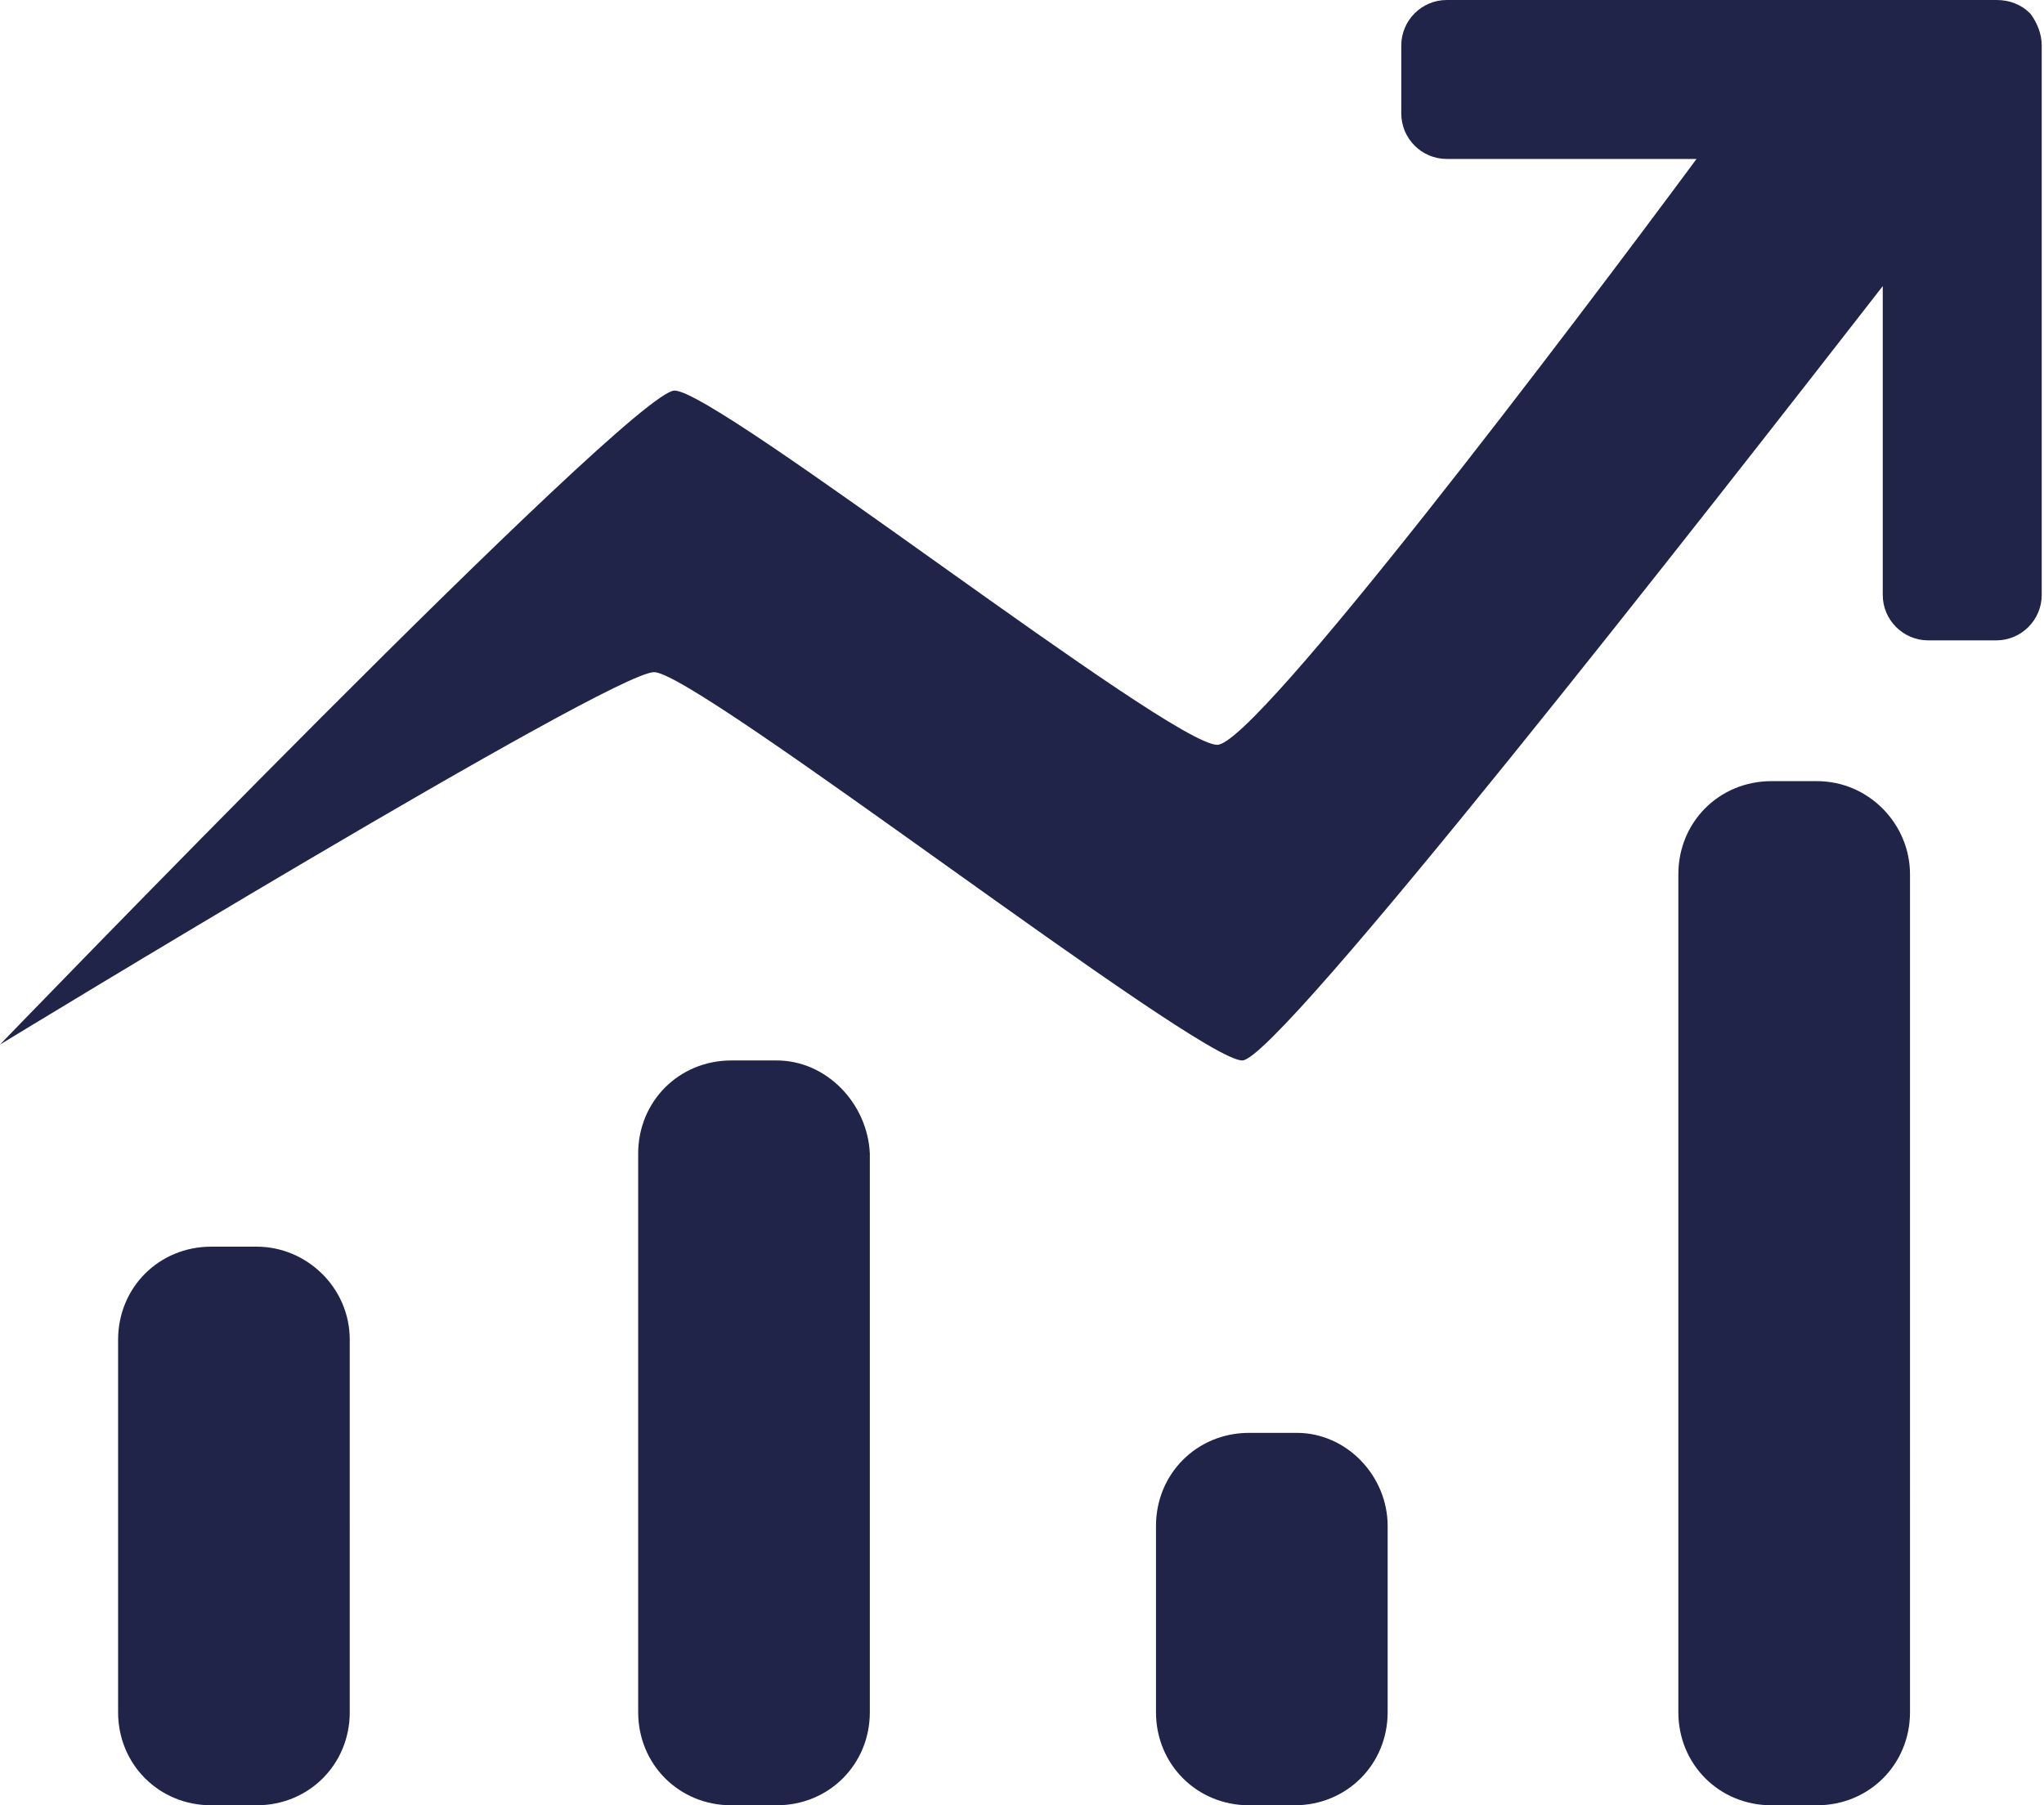
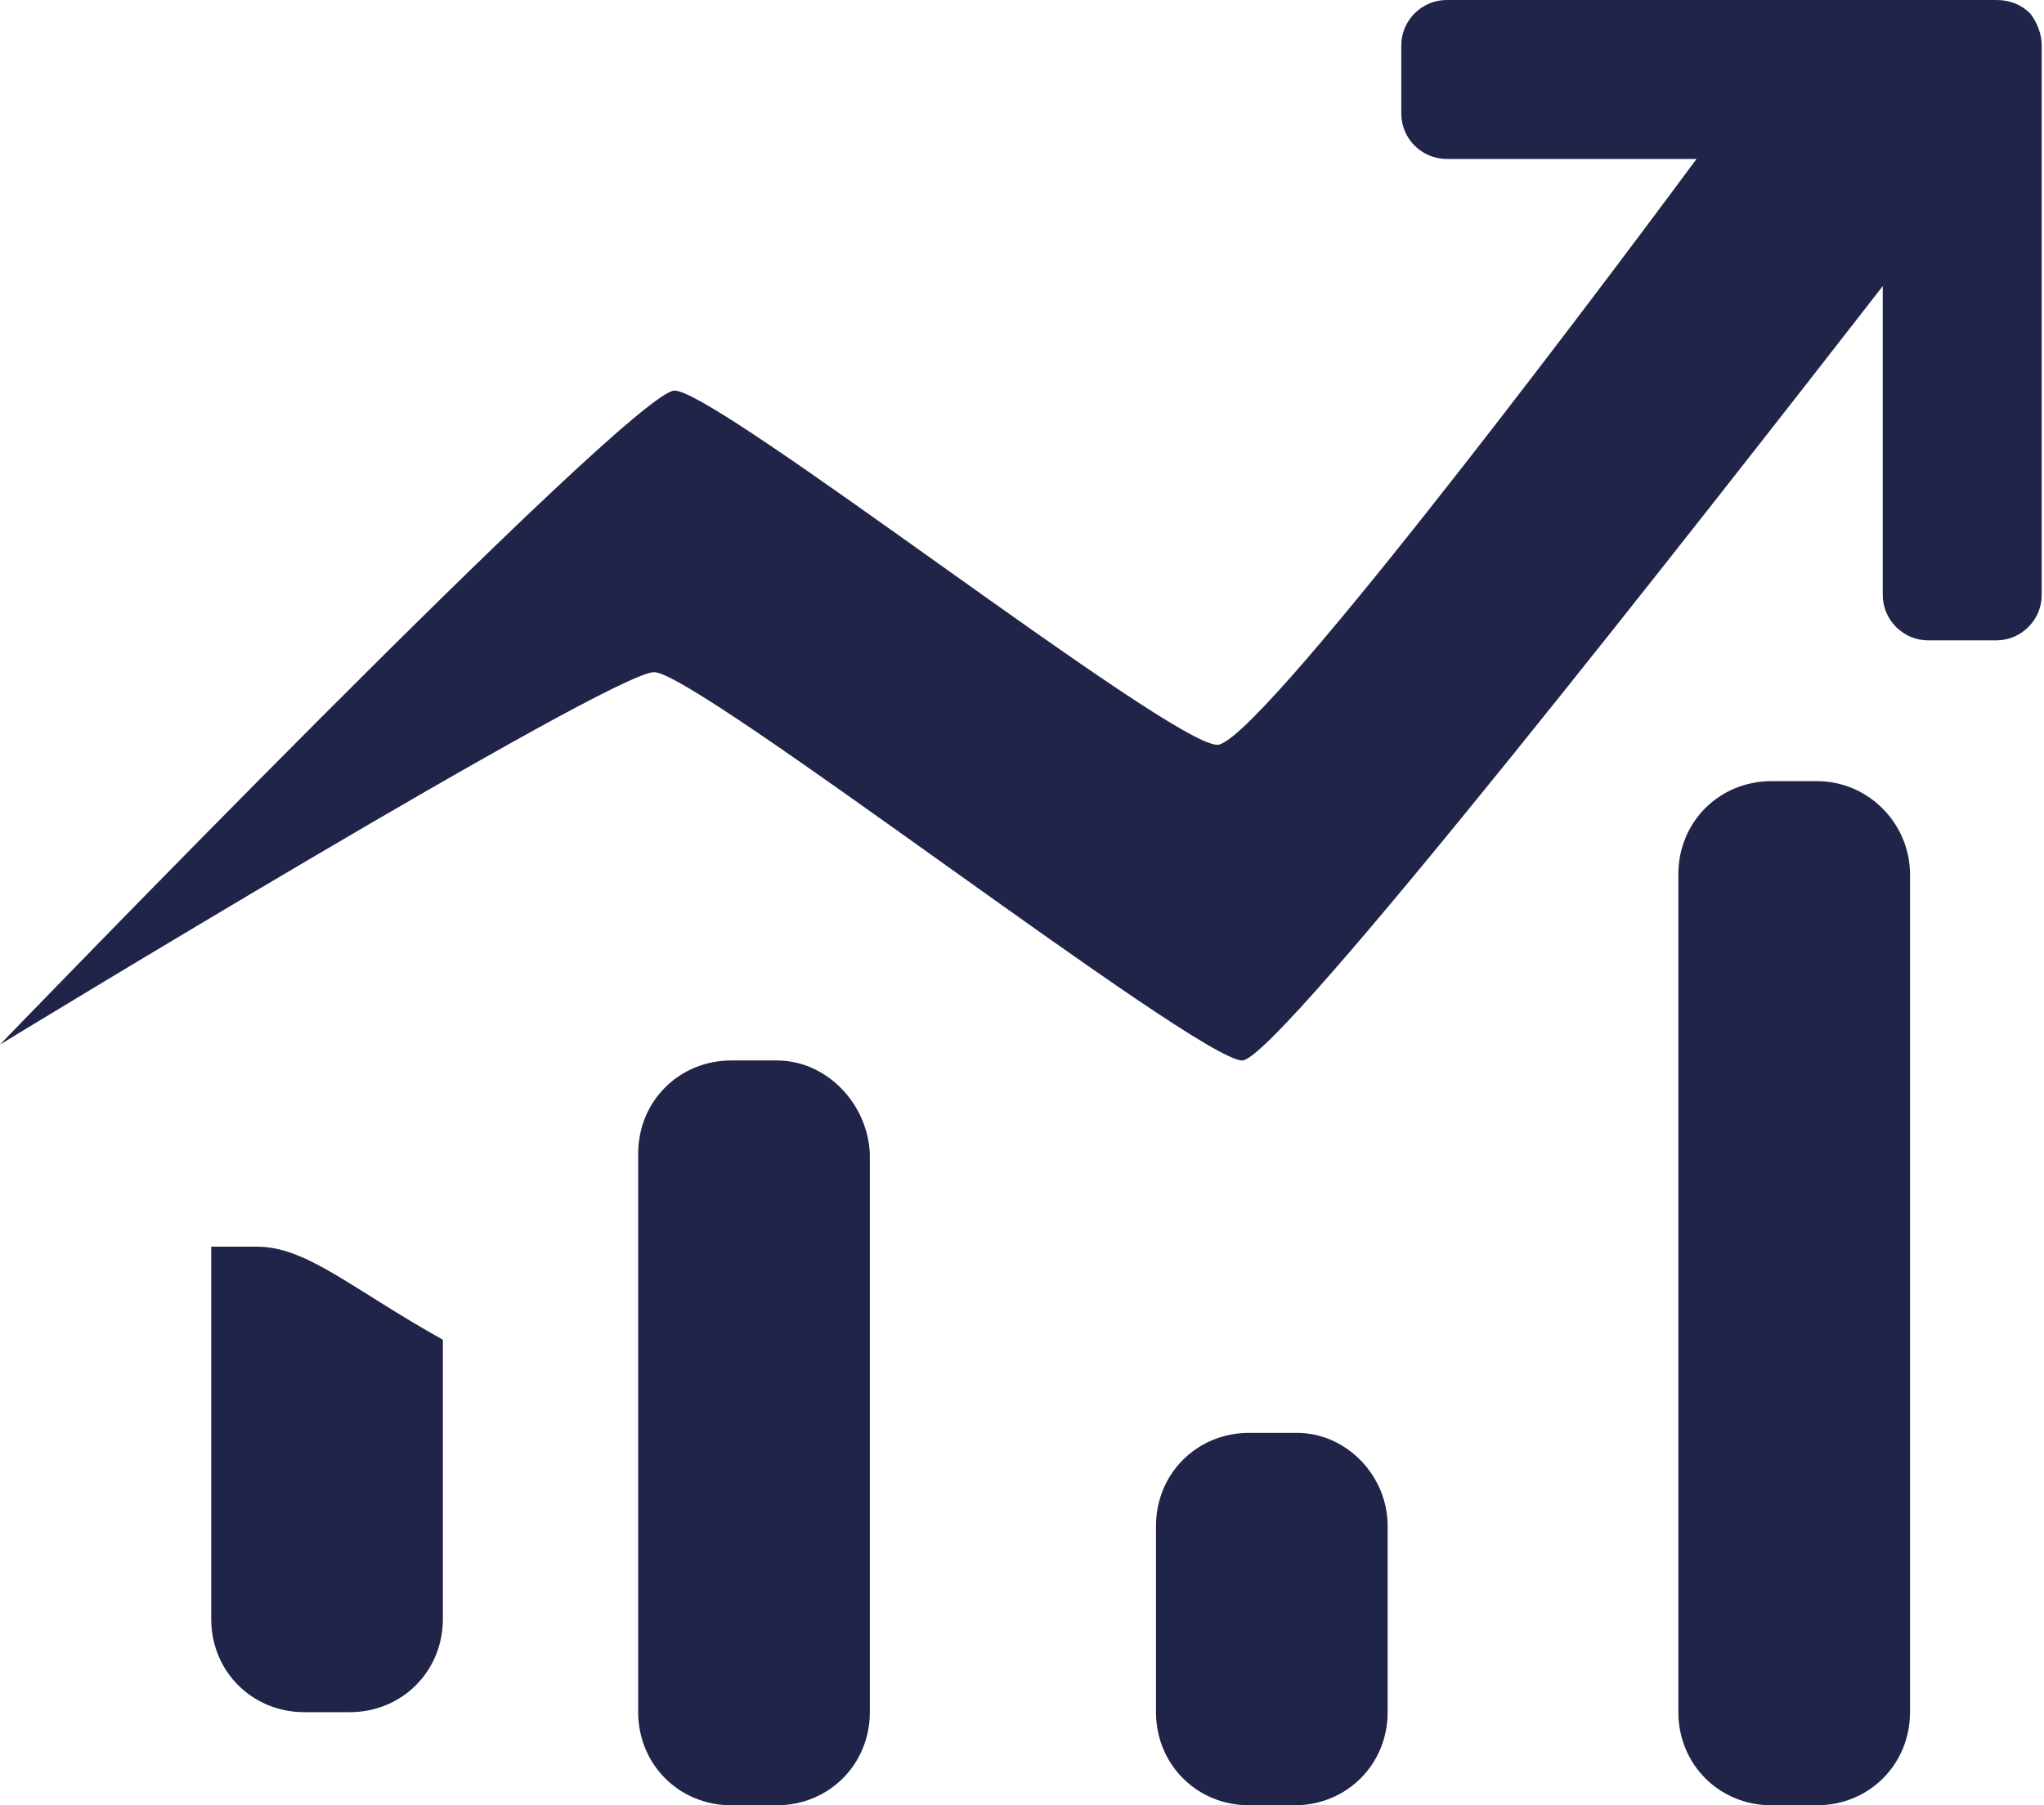
<svg xmlns="http://www.w3.org/2000/svg" fill="#212449" version="1.1" x="0px" y="0px" viewBox="0 0 90 79.5" xml:space="preserve">
-   <path d="M34.2,46.7h-2c-2.3,0-4.1,1.8-4.1,4.1v24.6c0,2.3,1.8,4.1,4.1,4.1h2c2.3,0,4.1-1.8,4.1-4.1V50.8  C38.2,48.6,36.4,46.7,34.2,46.7z M11.3,54.9h-2c-2.3,0-4.1,1.8-4.1,4.1v16.4c0,2.3,1.8,4.1,4.1,4.1h2c2.3,0,4.1-1.8,4.1-4.1V59  C15.4,56.7,13.5,54.9,11.3,54.9L11.3,54.9z M80,34.4h-2c-2.3,0-4.1,1.8-4.1,4.1v36.9c0,2.3,1.8,4.1,4.1,4.1h2c2.3,0,4.1-1.8,4.1-4.1  V38.5C84.1,36.3,82.3,34.4,80,34.4z M57.1,63.1H55c-2.3,0-4.1,1.8-4.1,4.1v8.2c0,2.3,1.8,4.1,4.1,4.1h2c2.3,0,4.1-1.8,4.1-4.1v-8.2  C61.1,65,59.3,63.1,57.1,63.1z M89.4,0.6C89,0.2,88.5,0,87.9,0h-3h-0.2h-21c-1.1,0-2,0.9-2,2v3c0,1.1,0.9,2,2,2h11  c-5.4,7.3-19.4,25.8-21.1,25.8c-2.1,0-22-15.6-23.9-15.6S0,46,0,46s26.9-16.4,28.8-16.4c1.9,0,23.9,17.1,25.9,17.1  c1.6,0,20.5-24.2,28.2-34.1v13.6c0,1.1,0.9,2,2,2h3c1.1,0,2-0.9,2-2v-21c0-0.1,0-0.1,0-0.2v-3C89.9,1.5,89.7,1,89.4,0.6z" />
+   <path d="M34.2,46.7h-2c-2.3,0-4.1,1.8-4.1,4.1v24.6c0,2.3,1.8,4.1,4.1,4.1h2c2.3,0,4.1-1.8,4.1-4.1V50.8  C38.2,48.6,36.4,46.7,34.2,46.7z M11.3,54.9h-2v16.4c0,2.3,1.8,4.1,4.1,4.1h2c2.3,0,4.1-1.8,4.1-4.1V59  C15.4,56.7,13.5,54.9,11.3,54.9L11.3,54.9z M80,34.4h-2c-2.3,0-4.1,1.8-4.1,4.1v36.9c0,2.3,1.8,4.1,4.1,4.1h2c2.3,0,4.1-1.8,4.1-4.1  V38.5C84.1,36.3,82.3,34.4,80,34.4z M57.1,63.1H55c-2.3,0-4.1,1.8-4.1,4.1v8.2c0,2.3,1.8,4.1,4.1,4.1h2c2.3,0,4.1-1.8,4.1-4.1v-8.2  C61.1,65,59.3,63.1,57.1,63.1z M89.4,0.6C89,0.2,88.5,0,87.9,0h-3h-0.2h-21c-1.1,0-2,0.9-2,2v3c0,1.1,0.9,2,2,2h11  c-5.4,7.3-19.4,25.8-21.1,25.8c-2.1,0-22-15.6-23.9-15.6S0,46,0,46s26.9-16.4,28.8-16.4c1.9,0,23.9,17.1,25.9,17.1  c1.6,0,20.5-24.2,28.2-34.1v13.6c0,1.1,0.9,2,2,2h3c1.1,0,2-0.9,2-2v-21c0-0.1,0-0.1,0-0.2v-3C89.9,1.5,89.7,1,89.4,0.6z" />
</svg>